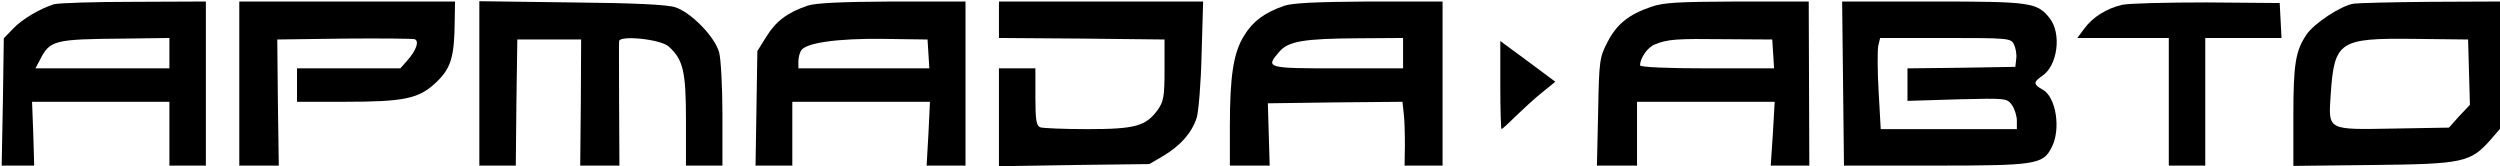
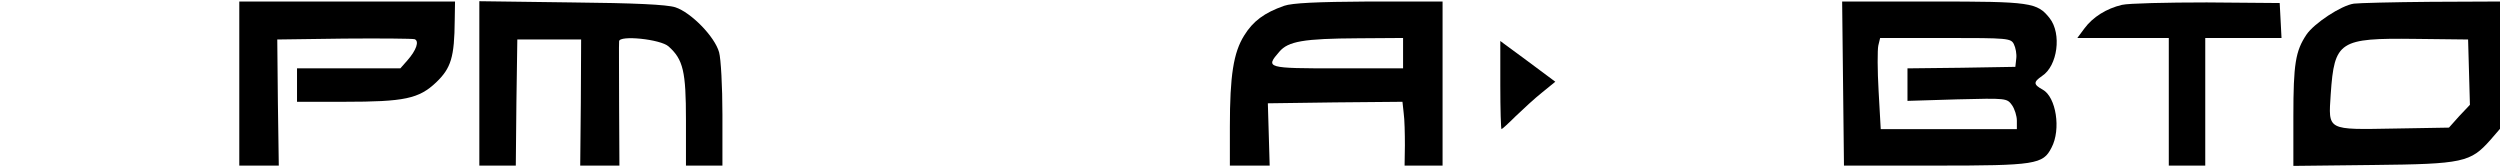
<svg xmlns="http://www.w3.org/2000/svg" width="1097" height="73" viewBox="0 0 1097 73" fill="none">
-   <path d="M23.667 1.864C17.4 3.864 9.667 8.397 5.667 12.664L1.667 16.797L1.267 44.797L0.733 72.664H7.933H15L14.6 58.664L14.067 44.664H44.2H74.333V58.664V72.664H82.333H90.333V36.664V0.664L58.733 0.797C41.267 0.797 25.533 1.331 23.667 1.864ZM74.333 23.331V29.997H45H15.533L17.533 26.264C21.933 17.597 23.667 17.197 54.733 16.931L74.333 16.664V23.331Z" fill="black" />
  <path d="M105 36.664V72.664H113.667H122.333L121.933 44.931L121.667 17.331L151 16.931C167.133 16.797 181 16.931 181.933 17.197C184.067 17.997 182.733 21.997 178.733 26.531L175.667 29.997H153H130.333V37.331V44.664H151C177.533 44.664 183.8 43.331 191.4 36.131C197.933 29.864 199.4 25.064 199.533 8.931L199.667 0.664H152.333H105V36.664Z" fill="black" />
  <path d="M210.333 36.531V72.664H218.333H226.333L226.6 44.931L227 17.331H241H255L254.866 44.931L254.6 72.664H263.266H271.8L271.666 46.264C271.666 31.864 271.533 19.197 271.666 18.131C271.666 15.331 289.933 17.197 293.4 20.397C299.8 26.131 301 31.331 301 52.664V72.664H309H317V50.264C317 37.997 316.333 25.731 315.533 22.931C313.666 16.131 303.266 5.464 296.333 3.197C292.6 1.997 278.466 1.331 250.733 1.064L210.333 0.531V36.531Z" fill="black" />
-   <path d="M354.2 2.531C345.4 5.597 340.467 9.331 336.333 15.997L332.333 22.397L331.933 47.597L331.533 72.664H339.533H347.667V58.664V44.664H377.8H408.067L407.4 58.664L406.6 72.664H415.133H423.667V36.664V0.664H391.4C368.333 0.797 357.667 1.331 354.2 2.531ZM407.4 23.597L407.8 29.997H379.133H350.333V26.931C350.333 25.331 350.867 23.197 351.533 22.131C353.667 18.797 367.4 16.797 387.667 17.064L407 17.331L407.4 23.597Z" fill="black" />
-   <path d="M438.333 8.663V16.663L474.733 16.93L511 17.33V30.663C511 42.263 510.6 44.53 508.066 48.13C502.866 55.33 498.2 56.663 477.266 56.663C467 56.663 457.666 56.263 456.466 55.863C454.733 55.196 454.333 52.663 454.333 42.53V29.996H446.333H438.333V51.463V72.93L471.4 72.396L504.333 71.996L510.466 68.396C518.066 63.863 523 58.263 525.133 51.596C525.933 48.93 527 36.263 527.266 23.596L527.933 0.663H483.133H438.333V8.663Z" fill="black" />
  <path d="M563.534 2.531C554.734 5.597 549.8 9.331 545.934 15.597C541.267 23.064 539.667 33.064 539.667 55.597V72.664H548.467H557.134L556.734 58.931L556.334 45.331L585.8 44.931L615.4 44.664L615.934 49.597C616.334 52.397 616.467 58.664 616.467 63.731L616.334 72.664H624.734H633V36.664V0.664H600.734C577.667 0.797 567 1.331 563.534 2.531ZM615.667 23.331V29.997H587C555.667 29.997 555.134 29.864 561.4 22.664C565.267 18.131 571.934 16.931 596.067 16.797L615.667 16.664V23.331Z" fill="black" />
-   <path d="M724.333 3.064C714.6 6.397 709.4 10.664 705.4 18.397C701.933 25.064 701.667 26.397 701.267 48.931L700.733 72.664H709.533H718.333V58.664V44.664H748.6H778.733L777.933 58.664L777 72.664H785.4H793.933L793.8 36.664L793.667 0.664H762.333C736.067 0.797 729.933 1.064 724.333 3.064ZM778.067 23.597L778.467 29.997H749.133C731.267 29.997 719.667 29.464 719.667 28.664C719.667 25.464 723 20.664 726.2 19.464C731.933 17.197 735.4 16.931 757 17.197L777.667 17.331L778.067 23.597Z" fill="black" />
  <path d="M808.733 36.664L809.133 72.664H849.133C893.266 72.664 896.466 72.131 900.2 64.797C904.466 56.797 902.2 42.531 896.333 39.331C892.2 37.064 892.2 35.997 896.066 33.331C902.866 28.931 904.733 14.797 899.4 7.997C893.933 1.064 891.133 0.664 848.066 0.664H808.333L808.733 36.664ZM883.666 19.331C884.466 20.931 885 23.731 884.733 25.731L884.333 29.331L860.733 29.731L837 29.997V37.197V44.264L858.866 43.597C880.466 43.064 880.6 43.064 882.866 46.131C884.066 47.864 885 50.931 885 52.931V56.664H855.133H825.266L824.333 39.997C823.8 30.931 823.8 21.864 824.2 19.997L825 16.664H853.666C881.133 16.664 882.333 16.797 883.666 19.331Z" fill="black" />
  <path d="M931.133 2.131C924.333 3.731 918.333 7.464 914.6 12.531L911.533 16.664H931.667H951.667V44.664V72.664H959.667H967.667V44.664V16.664H984.333H1001.13L1000.73 8.931L1000.33 1.331L968.333 1.064C950.733 1.064 933.933 1.464 931.133 2.131Z" fill="black" />
  <path d="M1032.87 1.597C1027.27 2.397 1015.4 10.264 1012.07 15.197C1007.27 22.397 1006.33 27.997 1006.33 51.063V72.797L1041.4 72.397C1080.87 71.997 1084.07 71.197 1092.73 61.464L1097 56.53V28.663V0.664L1066.73 0.797C1049.93 0.93 1034.73 1.33 1032.87 1.597ZM1083.4 31.597L1083.8 45.997L1079.13 50.93L1074.6 55.997L1051.13 56.397C1020.73 56.93 1021.67 57.464 1022.73 41.197C1024.33 17.997 1026.47 16.663 1059.67 17.064L1083 17.33L1083.4 31.597Z" fill="black" />
  <path d="M658.333 37.331C658.333 47.997 658.6 56.664 658.866 56.664C659.133 56.664 661.933 54.131 665.133 50.931C668.333 47.864 673.533 43.064 676.733 40.531L682.466 35.864L670.466 26.931L658.333 17.997V37.331Z" fill="black" />
</svg>